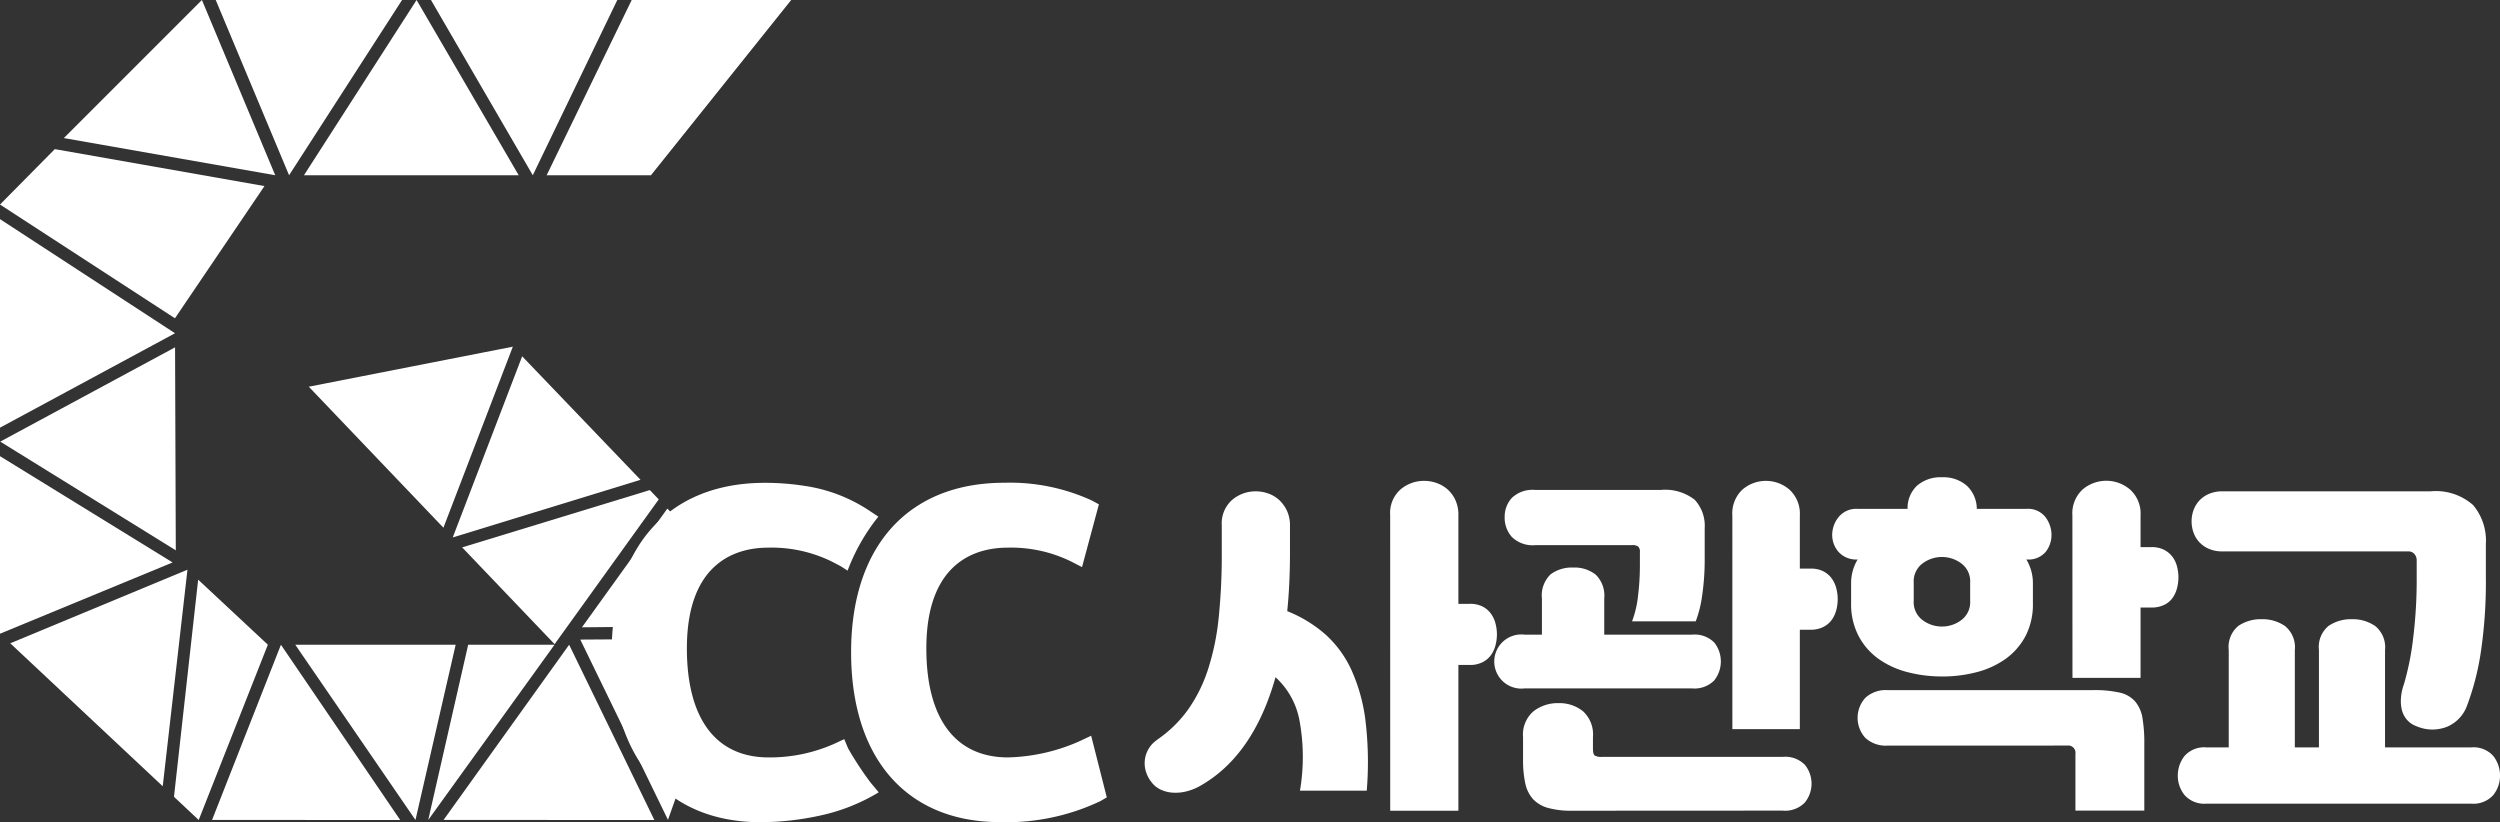
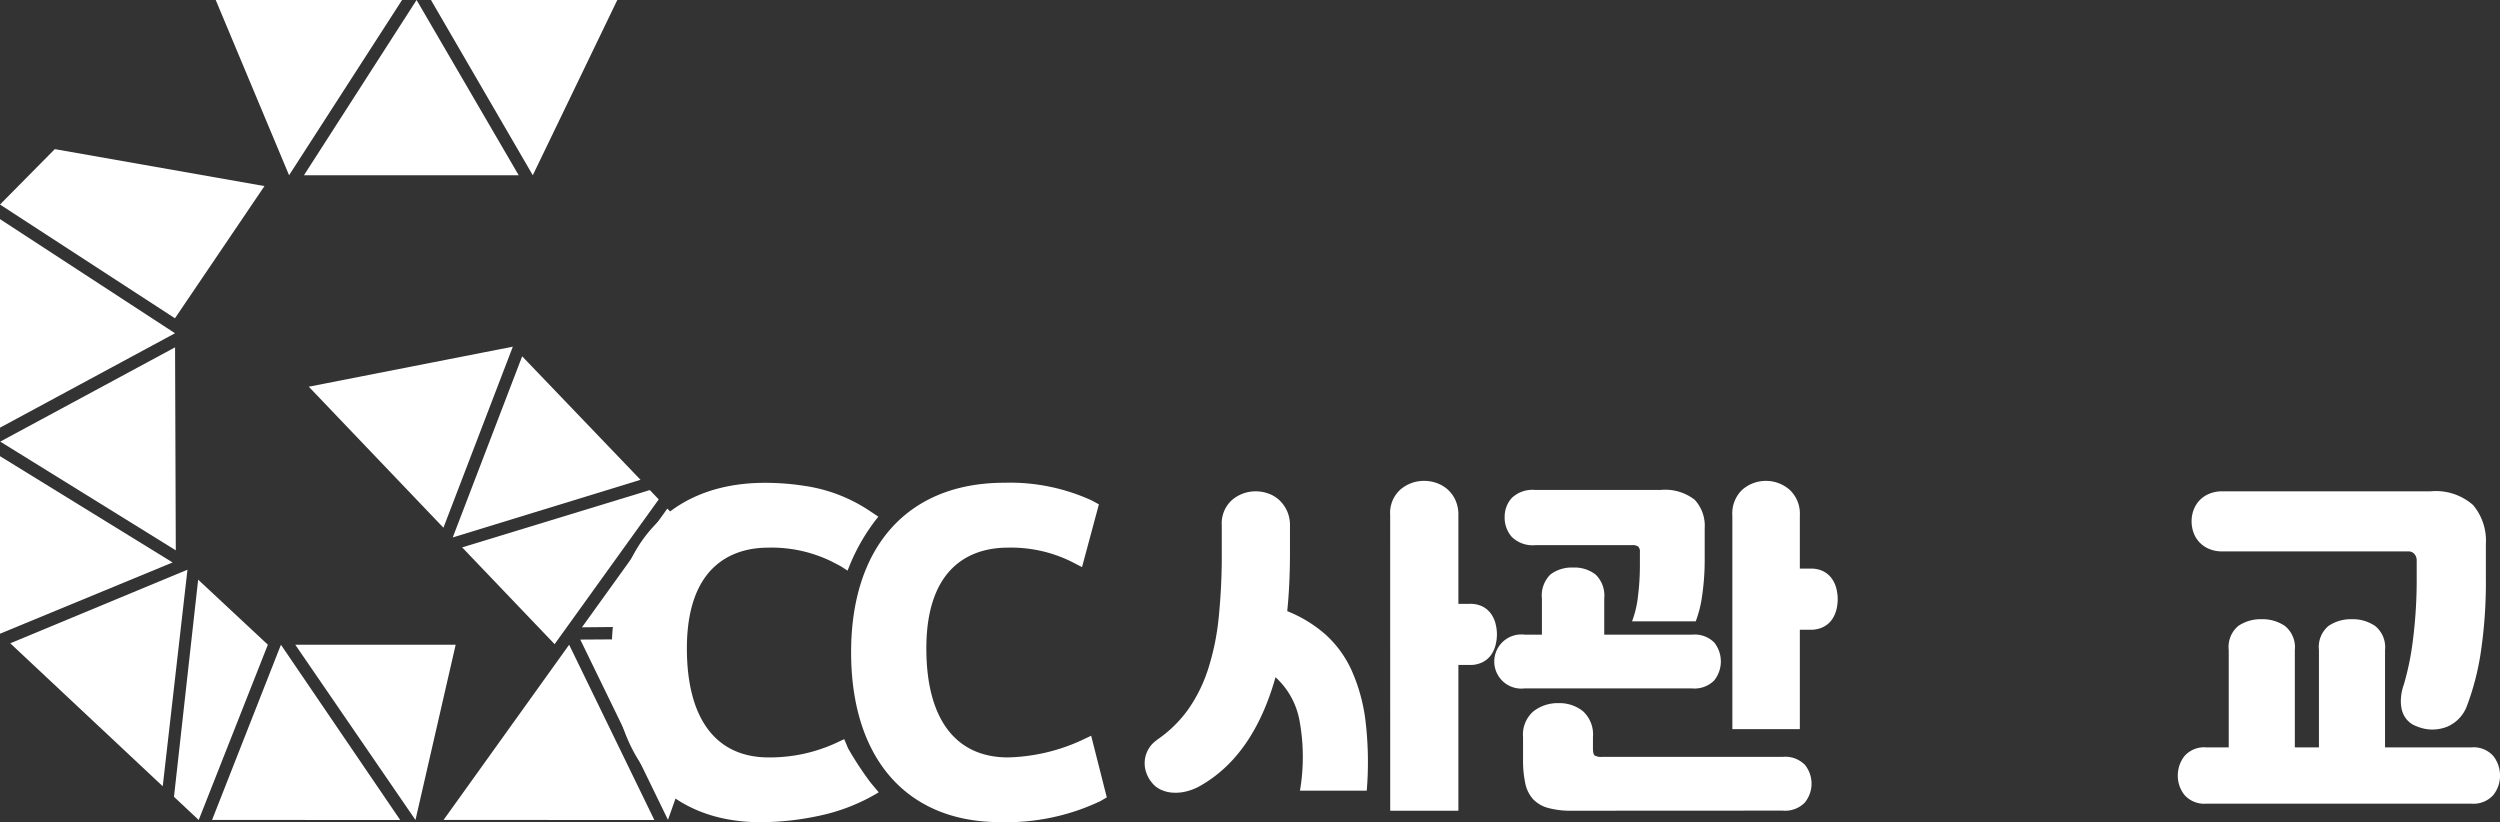
<svg xmlns="http://www.w3.org/2000/svg" width="136.85" height="45.008" viewBox="0 0 136.85 45.008">
  <rect x="0" y="0" width="136.85" height="45.008" fill="#333333" stroke="none" />
  <defs>
    <clipPath id="clip-path">
      <rect id="사각형_58001" data-name="사각형 58001" width="136.85" height="45.008" fill="#fff" />
    </clipPath>
  </defs>
  <g id="logo" transform="translate(0 0)">
    <g id="그룹_46849" data-name="그룹 46849" transform="translate(0 0)" clip-path="url(#clip-path)">
      <path id="패스_51687" data-name="패스 51687" d="M119.64,64.167a6.812,6.812,0,0,0,1.715-1.664,8.2,8.2,0,0,0,1.093-2.2,13.585,13.585,0,0,0,.584-2.826,33.493,33.493,0,0,0,.17-3.558v-1.5a1.711,1.711,0,0,1,.565-1.394,1.973,1.973,0,0,1,1.3-.471,2.006,2.006,0,0,1,.7.125,1.729,1.729,0,0,1,.594.365,1.894,1.894,0,0,1,.414.586,1.863,1.863,0,0,1,.16.789V53.9q0,.866-.037,1.664t-.113,1.548a7.186,7.186,0,0,1,2.073,1.26,5.924,5.924,0,0,1,1.441,1.961,9.557,9.557,0,0,1,.773,2.807,19.1,19.1,0,0,1,.066,3.8h-3.656a10.984,10.984,0,0,0-.028-3.855,4.239,4.239,0,0,0-1.31-2.356q-1.225,4.345-4.183,5.98a2.944,2.944,0,0,1-.735.279,2.393,2.393,0,0,1-.735.058,1.778,1.778,0,0,1-.65-.173,1.324,1.324,0,0,1-.481-.394,1.724,1.724,0,0,1-.292-.529,1.571,1.571,0,0,1-.084-.615,1.538,1.538,0,0,1,.659-1.163m12.777-12.326a1.713,1.713,0,0,1,.565-1.394,1.976,1.976,0,0,1,1.3-.471,2.006,2.006,0,0,1,.7.125,1.8,1.8,0,0,1,.593.356,1.758,1.758,0,0,1,.415.577,1.9,1.9,0,0,1,.161.808v4.865h.621a1.486,1.486,0,0,1,.716.154,1.3,1.3,0,0,1,.452.394,1.617,1.617,0,0,1,.245.538,2.32,2.32,0,0,1,0,1.173,1.605,1.605,0,0,1-.245.539,1.276,1.276,0,0,1-.461.394,1.492,1.492,0,0,1-.707.154h-.621v7.98h-3.732Z" transform="translate(-56.322 -23.658)" fill="#fff" />
      <path id="패스_51688" data-name="패스 51688" d="M157.991,58.4V56.418a1.6,1.6,0,0,1,.471-1.317,1.938,1.938,0,0,1,1.244-.375,1.878,1.878,0,0,1,1.225.384,1.6,1.6,0,0,1,.471,1.308V58.4h4.8a1.511,1.511,0,0,1,1.225.432,1.668,1.668,0,0,1-.009,2.077,1.518,1.518,0,0,1-1.216.432h-9.158a1.482,1.482,0,1,1,0-2.942Zm-.358-4.9a1.64,1.64,0,0,1-1.282-.442,1.582,1.582,0,0,1-.4-1.1,1.531,1.531,0,0,1,.387-1.038,1.638,1.638,0,0,1,1.291-.442h6.859a2.616,2.616,0,0,1,1.866.538,2.092,2.092,0,0,1,.547,1.558v1.673a13.676,13.676,0,0,1-.132,1.961,6.439,6.439,0,0,1-.358,1.462h-3.486a5.633,5.633,0,0,0,.329-1.413,13.71,13.71,0,0,0,.1-1.644v-.73a.386.386,0,0,0-.095-.308.554.554,0,0,0-.339-.077Zm2,14.537a4.69,4.69,0,0,1-1.31-.154,1.772,1.772,0,0,1-.819-.481,1.865,1.865,0,0,1-.424-.865,5.987,5.987,0,0,1-.122-1.308V64.013a1.68,1.68,0,0,1,.575-1.423,2.173,2.173,0,0,1,1.366-.443,2.062,2.062,0,0,1,1.339.443,1.726,1.726,0,0,1,.546,1.423v.6c0,.218.031.352.094.4a.731.731,0,0,0,.414.077h9.875a1.5,1.5,0,0,1,1.225.442,1.638,1.638,0,0,1-.01,2.057,1.5,1.5,0,0,1-1.215.442Zm8.782-16.152a1.792,1.792,0,0,1,.547-1.423,1.971,1.971,0,0,1,2.591.009,1.786,1.786,0,0,1,.556,1.413v2.9h.584a1.489,1.489,0,0,1,.717.154,1.308,1.308,0,0,1,.452.394,1.616,1.616,0,0,1,.245.538,2.339,2.339,0,0,1,0,1.173,1.607,1.607,0,0,1-.245.538,1.278,1.278,0,0,1-.462.394,1.491,1.491,0,0,1-.707.154h-.584v5.442h-3.693Z" transform="translate(-73.586 -23.658)" fill="#fff" />
-       <path id="패스_51689" data-name="패스 51689" d="M196.455,60.514a7.388,7.388,0,0,1-1.9-.24,4.773,4.773,0,0,1-1.583-.731,3.62,3.62,0,0,1-1.083-1.25,3.753,3.753,0,0,1-.406-1.8V55.38a2.5,2.5,0,0,1,.358-1.27,1.289,1.289,0,0,1-1.045-.413,1.407,1.407,0,0,1-.349-.933,1.559,1.559,0,0,1,.349-.971,1.237,1.237,0,0,1,1.045-.452h2.733a1.676,1.676,0,0,1,.527-1.279,1.971,1.971,0,0,1,1.357-.451,1.943,1.943,0,0,1,1.358.461,1.746,1.746,0,0,1,.547,1.269h2.713a1.207,1.207,0,0,1,1.046.452,1.618,1.618,0,0,1,.33.971,1.485,1.485,0,0,1-.321.933,1.229,1.229,0,0,1-1.036.413h-.019a2.5,2.5,0,0,1,.358,1.27v1.115a3.772,3.772,0,0,1-.4,1.8,3.627,3.627,0,0,1-1.084,1.25,4.78,4.78,0,0,1-1.582.731,7.4,7.4,0,0,1-1.9.24M193.478,64.3a1.65,1.65,0,0,1-1.216-.423,1.629,1.629,0,0,1,0-2.192,1.648,1.648,0,0,1,1.216-.423h11.269a6.188,6.188,0,0,1,1.432.135,1.585,1.585,0,0,1,.848.481,1.866,1.866,0,0,1,.405.914,8.187,8.187,0,0,1,.1,1.432v3.634h-3.77v-3.1a.4.4,0,0,0-.452-.461Zm2.977-6.519a1.748,1.748,0,0,0,1.065-.355,1.222,1.222,0,0,0,.48-1.048v-1a1.223,1.223,0,0,0-.48-1.048,1.773,1.773,0,0,0-2.13,0,1.222,1.222,0,0,0-.48,1.048v1a1.221,1.221,0,0,0,.48,1.048,1.745,1.745,0,0,0,1.064.355m7.142-6.076a1.778,1.778,0,0,1,.556-1.423,2,2,0,0,1,2.61.009,1.77,1.77,0,0,1,.565,1.413v1.73h.585a1.489,1.489,0,0,1,.716.154,1.348,1.348,0,0,1,.452.385,1.51,1.51,0,0,1,.245.529,2.336,2.336,0,0,1,0,1.173,1.61,1.61,0,0,1-.245.539,1.21,1.21,0,0,1-.461.384,1.588,1.588,0,0,1-.707.144h-.585V60.59H203.6Z" transform="translate(-90.153 -23.485)" fill="#fff" />
      <path id="패스_51690" data-name="패스 51690" d="M229.162,65.09V59.763a1.5,1.5,0,0,1,.528-1.327,2.2,2.2,0,0,1,1.281-.365,2.164,2.164,0,0,1,1.272.375,1.5,1.5,0,0,1,.537,1.317V65.09H234.1V59.763a1.5,1.5,0,0,1,.528-1.327,2.2,2.2,0,0,1,1.281-.365,2.165,2.165,0,0,1,1.272.375,1.5,1.5,0,0,1,.537,1.317V65.09h4.711a1.432,1.432,0,0,1,1.225.481,1.734,1.734,0,0,1,.358,1.057,1.688,1.688,0,0,1-.367,1.067,1.448,1.448,0,0,1-1.215.472H227.956a1.448,1.448,0,0,1-1.215-.472,1.688,1.688,0,0,1-.367-1.067,1.731,1.731,0,0,1,.358-1.057,1.431,1.431,0,0,1,1.225-.481Zm9.573-3.4a14.965,14.965,0,0,0,.509-2.471,26.255,26.255,0,0,0,.207-3.49V54.86a.532.532,0,0,0-.123-.356.432.432,0,0,0-.348-.144H228.822a1.827,1.827,0,0,1-.754-.144,1.555,1.555,0,0,1-.528-.375,1.525,1.525,0,0,1-.311-.529,1.822,1.822,0,0,1-.1-.606,1.768,1.768,0,0,1,.1-.586,1.528,1.528,0,0,1,.311-.529,1.563,1.563,0,0,1,.528-.375,1.827,1.827,0,0,1,.754-.144H240.2a3.08,3.08,0,0,1,2.337.75,3.02,3.02,0,0,1,.7,2.134v1.788a26.19,26.19,0,0,1-.282,4.173,14.348,14.348,0,0,1-.754,2.9,1.976,1.976,0,0,1-1.074,1.135,2.175,2.175,0,0,1-1.677-.019,1.242,1.242,0,0,1-.556-.385,1.336,1.336,0,0,1-.264-.548,2.162,2.162,0,0,1-.038-.644,2.737,2.737,0,0,1,.142-.673" transform="translate(-107.161 -24.176)" fill="#fff" />
-       <path id="패스_51691" data-name="패스 51691" d="M18.207,9.593,14.194,0,6.636,7.558Z" transform="translate(-3.141 0)" fill="#fff" />
      <path id="패스_51692" data-name="패스 51692" d="M43.354,9.593,37.765,0,31.6,9.593Z" transform="translate(-14.961 0)" fill="#fff" />
      <path id="패스_51693" data-name="패스 51693" d="M9.635,47.212,9.595,36.1.026,41.261Z" transform="translate(-0.012 -17.087)" fill="#fff" />
      <path id="패스_51694" data-name="패스 51694" d="M9.411,71.072l1.354-11.855-9.7,4.029Z" transform="translate(-0.503 -28.032)" fill="#fff" />
      <path id="패스_51695" data-name="패스 51695" d="M37.27,76.61l2.2-9.593-8.78,0Z" transform="translate(-14.527 -31.724)" fill="#fff" />
      <path id="패스_51696" data-name="패스 51696" d="M39.464,45.945l3.8-9.91-11.17,2.191Z" transform="translate(-15.191 -17.058)" fill="#fff" />
      <path id="패스_51697" data-name="패스 51697" d="M53.1,59.376l5.7-7.924-.488-.51L48.039,54.079Z" transform="translate(-22.741 -24.115)" fill="#fff" />
-       <path id="패스_51698" data-name="패스 51698" d="M44.512,76.61l6.913-9.593-4.726,0Z" transform="translate(-21.071 -31.724)" fill="#fff" />
      <path id="패스_51699" data-name="패스 51699" d="M9.58,29.023,0,22.776,0,34.192Z" transform="translate(0 -10.781)" fill="#fff" />
      <path id="패스_51700" data-name="패스 51700" d="M23.224,63.816l-3.815-3.561L18.086,72.141l1.353,1.269Z" transform="translate(-8.562 -28.524)" fill="#fff" />
      <path id="패스_51701" data-name="패스 51701" d="M9.448,53.236,0,47.418v9.718Z" transform="translate(0 -22.447)" fill="#fff" />
      <path id="패스_51702" data-name="패스 51702" d="M32.34,76.61l-6.528-9.593-3.77,9.591Z" transform="translate(-10.434 -31.724)" fill="#fff" />
      <path id="패스_51703" data-name="패스 51703" d="M57.645,76.61l-4.664-9.593-6.875,9.591Z" transform="translate(-21.826 -31.724)" fill="#fff" />
      <path id="패스_51704" data-name="패스 51704" d="M57.339,43.8l-6.479-6.76-3.8,9.915Z" transform="translate(-22.277 -17.536)" fill="#fff" />
-       <path id="패스_51705" data-name="패스 51705" d="M62.531,9.593,70.208,0H61.477L56.822,9.593Z" transform="translate(-26.898 0)" fill="#fff" />
-       <path id="패스_51706" data-name="패스 51706" d="M26.44,9.593,32.625,0h-10.2Z" transform="translate(-10.616 0)" fill="#fff" />
+       <path id="패스_51706" data-name="패스 51706" d="M26.44,9.593,32.625,0h-10.2" transform="translate(-10.616 0)" fill="#fff" />
      <path id="패스_51707" data-name="패스 51707" d="M9.577,24.76l4.9-7.237L3,15.5,0,18.533Z" transform="translate(0 -7.337)" fill="#fff" />
      <path id="패스_51708" data-name="패스 51708" d="M50.374,9.593,55,0H44.8Z" transform="translate(-21.209 0)" fill="#fff" />
      <path id="패스_51709" data-name="패스 51709" d="M62.869,67.164c0-.248.016-.478.027-.713l-2.576.017,4.8,9.867.657-1.856c-1.813-1.4-2.907-3.809-2.907-7.315" transform="translate(-28.555 -31.457)" fill="#fff" />
      <path id="패스_51710" data-name="패스 51710" d="M65.822,53.549l-.655-.686-4.675,6.5,2.53-.024a7.964,7.964,0,0,1,2.8-5.792" transform="translate(-28.636 -25.024)" fill="#fff" />
      <path id="패스_51711" data-name="패스 51711" d="M101.609,64.032l-.579.274a10.233,10.233,0,0,1-3.969.913c-2.885,0-4.474-2.119-4.474-5.965,0-4.8,2.789-5.518,4.451-5.518a7.479,7.479,0,0,1,3.489.765l.582.3.924-3.435-.364-.2a10.732,10.732,0,0,0-4.815-.982c-5.251,0-8.385,3.468-8.385,9.277,0,5.824,3.049,9.3,8.155,9.3a11.973,11.973,0,0,0,5.5-1.155l.341-.2Z" transform="translate(-41.879 -23.758)" fill="#fff" />
      <path id="패스_51712" data-name="패스 51712" d="M77.753,66.594a18.05,18.05,0,0,1-1.228-1.869l-.213-.507-.5.235a8.681,8.681,0,0,1-3.639.766c-2.885,0-4.474-2.118-4.474-5.965,0-4.8,2.789-5.518,4.451-5.518a7.48,7.48,0,0,1,3.489.765l.459.239.4.254A10.667,10.667,0,0,1,78.18,52.04l-.532-.354a8.655,8.655,0,0,0-3.539-1.336,13.945,13.945,0,0,0-2.14-.162c-5.251,0-8.386,3.468-8.386,9.277,0,5.824,3.049,9.3,8.155,9.3a15.425,15.425,0,0,0,3.307-.375A10.407,10.407,0,0,0,78.2,67.13Z" transform="translate(-30.099 -23.758)" fill="#fff" />
    </g>
  </g>
</svg>